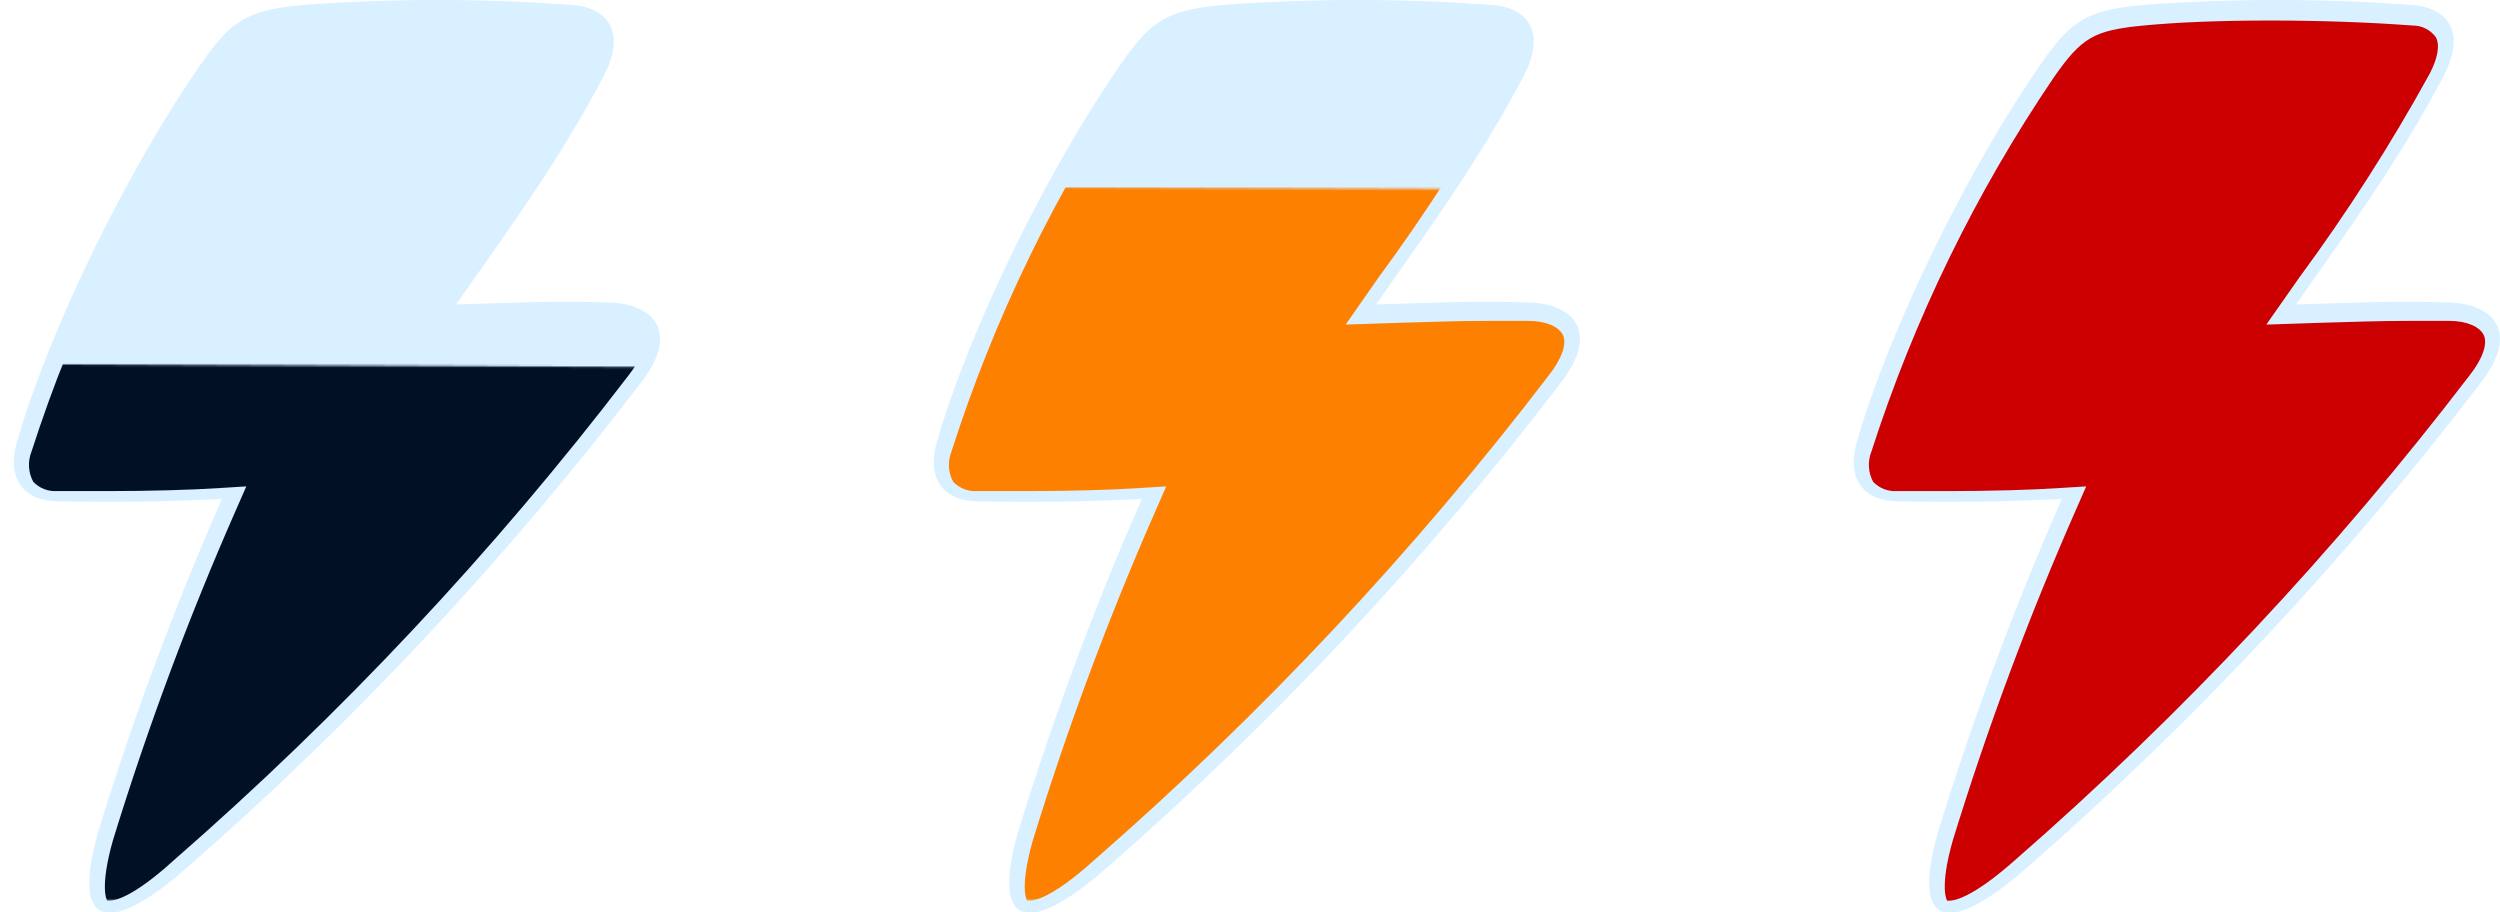
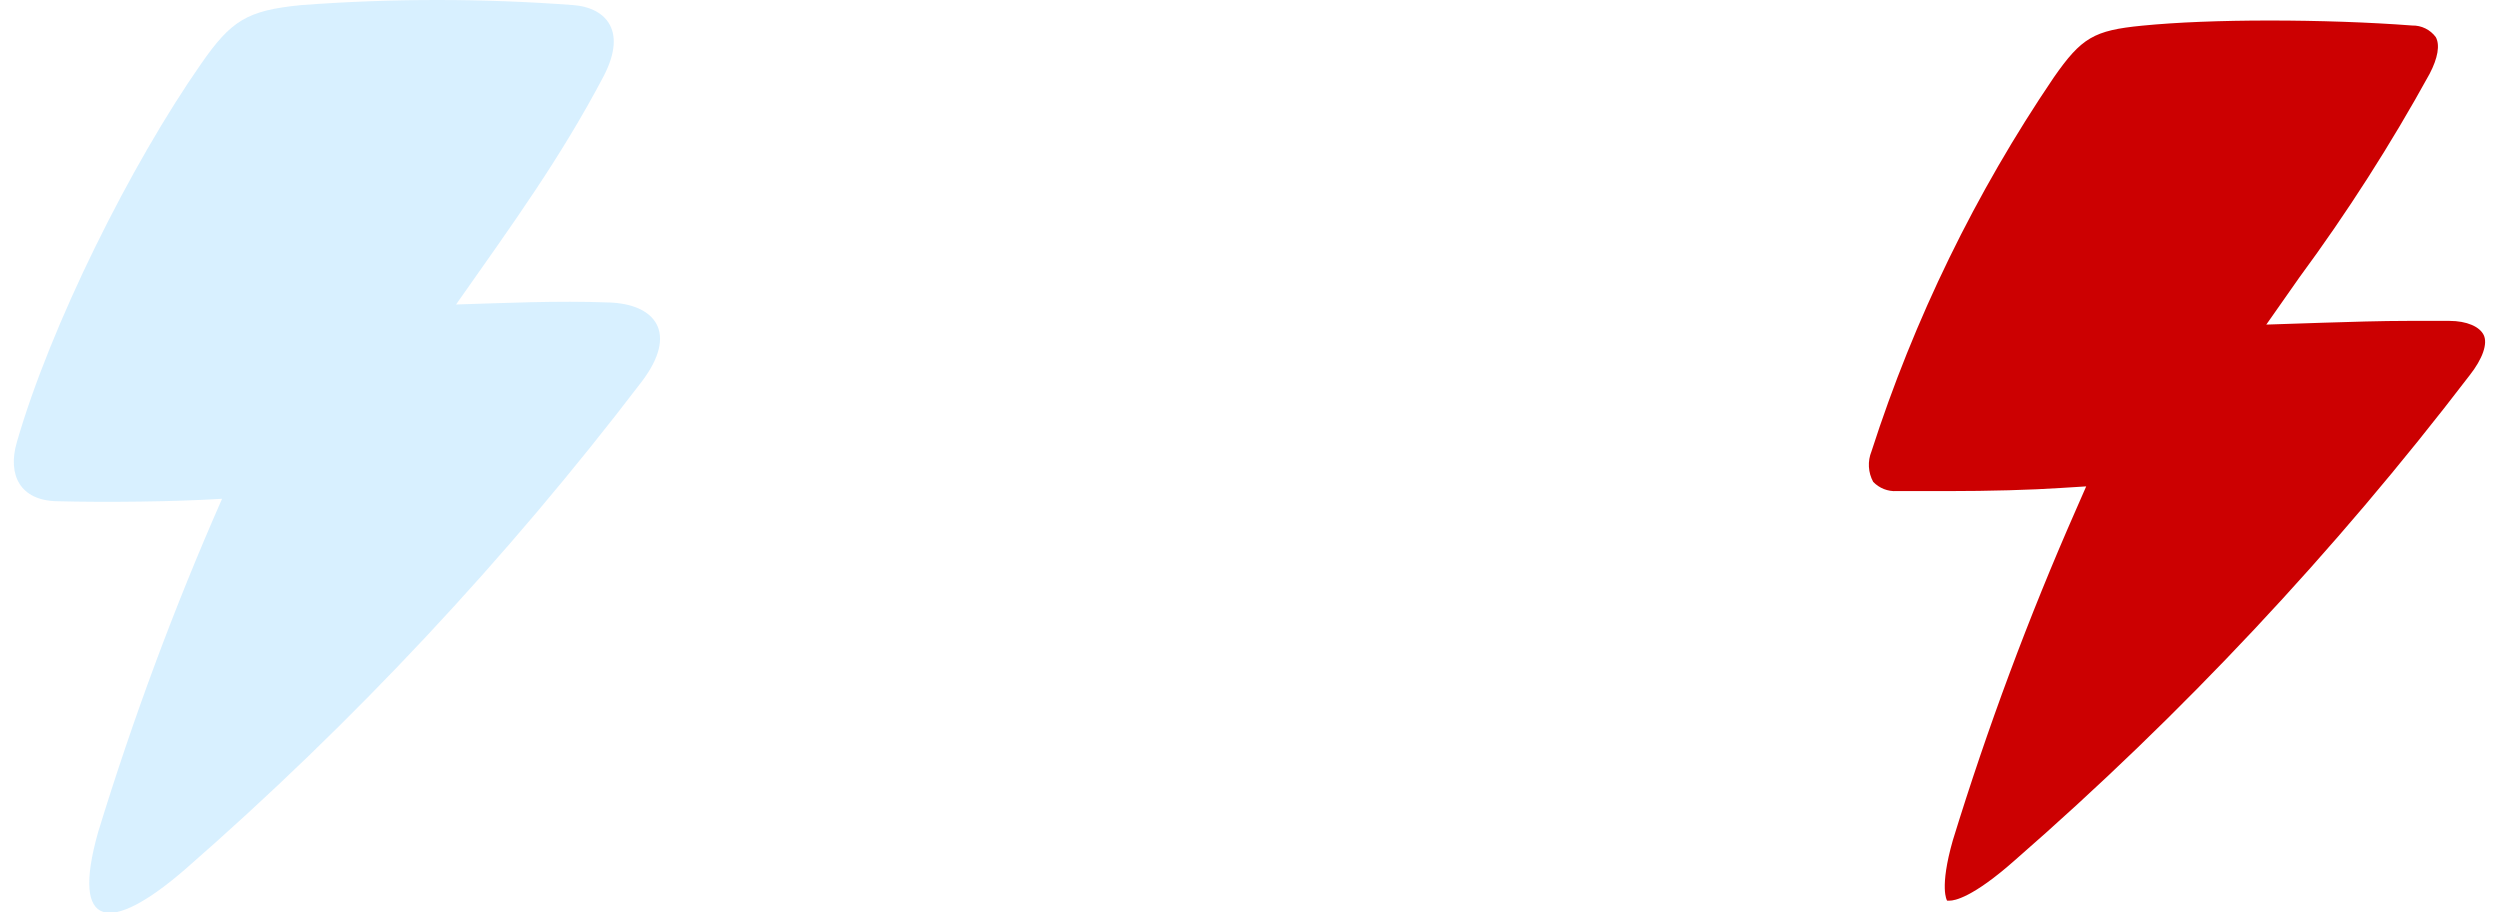
<svg xmlns="http://www.w3.org/2000/svg" width="1173" height="428" viewBox="0 0 1173 428" fill="none">
  <g clip-path="url(#clip0_1873_4918)">
-     <path opacity="0.4" fill-rule="evenodd" clip-rule="evenodd" d="M1004.39 2.408C1047.03 -0.803 1089.85 -0.803 1132.49 2.408C1145.86 3.411 1158.43 12.909 1146.46 35.851C1126.4 73.909 1104.61 104.007 1077.26 142.867C1100.06 142.199 1124.46 140.995 1149.14 141.931C1170.6 142.667 1181.83 156.044 1164.45 178.986C1100.87 262.316 1029.06 339.021 950.096 407.934C915.062 438.234 896.275 436.561 909.312 390.477C925.623 337.235 945.045 284.996 967.479 234.032C945.082 235.437 912.454 235.771 889.789 235.169C872.874 234.768 866.656 222.996 871.203 207.412C887.115 152.365 924.69 77.119 957.718 29.831C971.692 9.765 979.046 4.883 1004.52 2.408H1004.39Z" fill="#9DD9FF" />
    <path fill-rule="evenodd" clip-rule="evenodd" d="M914.793 422.582C913.857 422.582 913.657 422.582 913.59 422.582C913.523 422.582 909.846 416.763 916.264 394.29C932.509 341.462 951.82 289.627 974.097 239.049L978.844 228.213L967.01 228.949C952.97 229.885 933.581 230.421 913.523 230.421C905.099 230.421 897.076 230.421 889.922 230.421C887.878 230.54 885.832 230.213 883.927 229.462C882.022 228.712 880.303 227.555 878.89 226.073C877.714 223.905 877.032 221.503 876.894 219.04C876.755 216.576 877.163 214.113 878.088 211.826C898.125 149.583 926.918 90.51 963.601 36.386C976.638 17.658 982.455 14.247 1005.12 12.04C1021.37 10.434 1042.09 9.632 1064.96 9.632C1087.82 9.632 1111.76 10.434 1131.82 11.973C1133.96 11.928 1136.07 12.396 1137.99 13.339C1139.91 14.281 1141.58 15.671 1142.85 17.39C1144.92 21.069 1143.85 27.223 1139.97 34.647C1121.73 67.796 1101.32 99.704 1078.87 130.159L1063.35 152.298L1089.76 151.429C1103.14 151.027 1116.51 150.559 1130.41 150.559C1136.63 150.559 1142.92 150.559 1149.2 150.559C1157.49 150.559 1163.51 153.302 1165.38 157.248C1167.25 161.194 1164.98 168.217 1158.69 176.176C1095.39 258.931 1023.94 335.117 945.415 403.587C925.424 421.312 916.933 422.582 914.793 422.582Z" fill="#CC0001" />
    <path opacity="0.4" fill-rule="evenodd" clip-rule="evenodd" d="M141.167 2.408C183.785 -0.803 226.584 -0.803 269.202 2.408C282.574 3.411 295.143 12.909 283.176 35.851C263.118 73.908 241.322 104.007 213.977 142.867C236.775 142.198 261.179 140.995 285.917 141.931C307.312 142.667 318.544 156.044 301.161 178.986C237.586 262.316 165.773 339.021 86.811 407.934C51.777 438.234 32.989 436.561 46.027 390.477C62.338 337.235 81.76 284.996 104.194 234.032C81.796 235.437 49.236 235.771 26.504 235.169C9.589 234.768 3.371 222.996 7.917 207.412C23.83 152.365 61.404 77.119 94.433 29.831C108.406 9.765 115.761 4.883 141.234 2.408H141.167Z" fill="#9DD9FF" />
    <mask id="mask0_1873_4918" style="mask-type:luminance" maskUnits="userSpaceOnUse" x="0" y="171" width="315" height="252">
      <path d="M314.329 422.582H1.83L0.961 222.327L28.908 171.026L314.329 172.23V422.582Z" fill="white" />
    </mask>
    <g mask="url(#mask0_1873_4918)">
-       <path fill-rule="evenodd" clip-rule="evenodd" d="M51.512 422.582C50.576 422.582 50.442 422.582 50.309 422.582C50.175 422.582 46.631 416.763 52.983 394.29C69.228 341.462 88.538 289.627 110.816 239.049L115.563 228.213L103.729 228.949C89.689 229.885 70.299 230.42 50.242 230.42C41.884 230.42 33.795 230.42 26.707 230.42C24.653 230.541 22.598 230.215 20.682 229.464C18.766 228.714 17.035 227.557 15.609 226.073C14.433 223.904 13.751 221.503 13.612 219.04C13.474 216.576 13.882 214.113 14.807 211.826C34.839 149.569 63.656 90.492 100.386 36.386C113.357 17.658 119.173 14.247 141.839 12.04C158.085 10.434 178.812 9.632 202.012 9.632C225.212 9.632 248.813 10.434 268.871 11.973C271.02 11.917 273.15 12.38 275.082 13.323C277.014 14.266 278.691 15.661 279.969 17.39C280.654 20.247 280.704 23.219 280.114 26.097C279.525 28.974 278.312 31.688 276.559 34.045C258.209 67.412 237.66 99.521 215.049 130.159L199.605 152.298L225.947 151.429C239.319 151.027 252.691 150.559 266.597 150.559C272.815 150.559 279.1 150.559 285.385 150.559C293.675 150.559 299.759 153.302 301.565 157.248C303.37 161.194 301.163 168.217 294.879 176.176C231.574 258.931 160.122 335.117 81.599 403.587C62.143 421.311 53.652 422.582 51.512 422.582Z" fill="#021023" />
-     </g>
-     <path opacity="0.4" fill-rule="evenodd" clip-rule="evenodd" d="M572.804 2.408C615.422 -0.803 658.221 -0.803 700.839 2.408C714.21 3.411 726.78 12.909 714.812 35.851C694.755 73.908 672.959 104.007 645.613 142.867C668.412 142.198 692.816 140.995 717.553 141.931C738.948 142.667 750.181 156.044 732.797 178.986C669.223 262.316 597.409 339.021 518.448 407.934C483.413 438.234 464.626 436.561 477.664 390.477C493.974 337.235 513.397 284.996 535.831 234.032C513.433 235.437 480.806 235.771 458.141 235.169C441.226 234.768 435.008 222.996 439.554 207.412C455.467 152.365 493.041 77.119 526.07 29.831C540.043 9.765 547.398 4.883 572.871 2.408H572.804Z" fill="#9DD9FF" />
+       </g>
    <mask id="mask1_1873_4918" style="mask-type:luminance" maskUnits="userSpaceOnUse" x="433" y="88" width="313" height="335">
-       <path d="M745.975 422.582H433.477V220.321L486.028 92.57L499.6 88.021L745.975 88.824V422.582Z" fill="white" />
-     </mask>
+       </mask>
    <g mask="url(#mask1_1873_4918)">
      <path fill-rule="evenodd" clip-rule="evenodd" d="M483.149 422.582C482.213 422.582 482.079 422.582 481.945 422.582C481.812 422.582 478.201 416.763 484.62 394.29C500.865 341.462 520.175 289.627 542.453 239.049L547.2 228.213L535.366 228.949C521.325 229.885 501.936 230.421 481.878 230.421C473.454 230.421 465.431 230.421 458.344 230.421C456.29 230.541 454.234 230.215 452.318 229.464C450.402 228.714 448.672 227.557 447.246 226.073C446.07 223.905 445.388 221.503 445.249 219.04C445.11 216.576 445.518 214.113 446.443 211.826C466.427 149.373 495.222 90.094 531.956 35.784C544.993 17.056 550.81 13.645 573.475 11.438C589.722 9.832 610.448 9.03 633.314 9.03C656.18 9.03 680.115 9.832 700.173 11.371C702.322 11.315 704.453 11.778 706.385 12.721C708.317 13.664 709.993 15.059 711.271 16.788C712.116 19.7 712.29 22.766 711.781 25.754C711.271 28.743 710.091 31.578 708.33 34.045C689.979 67.412 669.431 99.521 646.82 130.159L631.375 152.298L657.718 151.429C671.089 151.027 684.461 150.559 698.368 150.559C704.586 150.559 710.87 150.559 717.155 150.559C725.446 150.559 731.463 153.302 733.335 157.248C735.207 161.194 732.934 168.217 726.649 176.176C663.345 258.931 591.893 335.117 513.369 403.587C493.78 421.312 485.288 422.582 483.149 422.582Z" fill="#FD8000" />
    </g>
  </g>
  <defs>
    <clipPath id="clip0_1873_4918">
      <rect width="1173" height="428" fill="white" />
    </clipPath>
  </defs>
</svg>